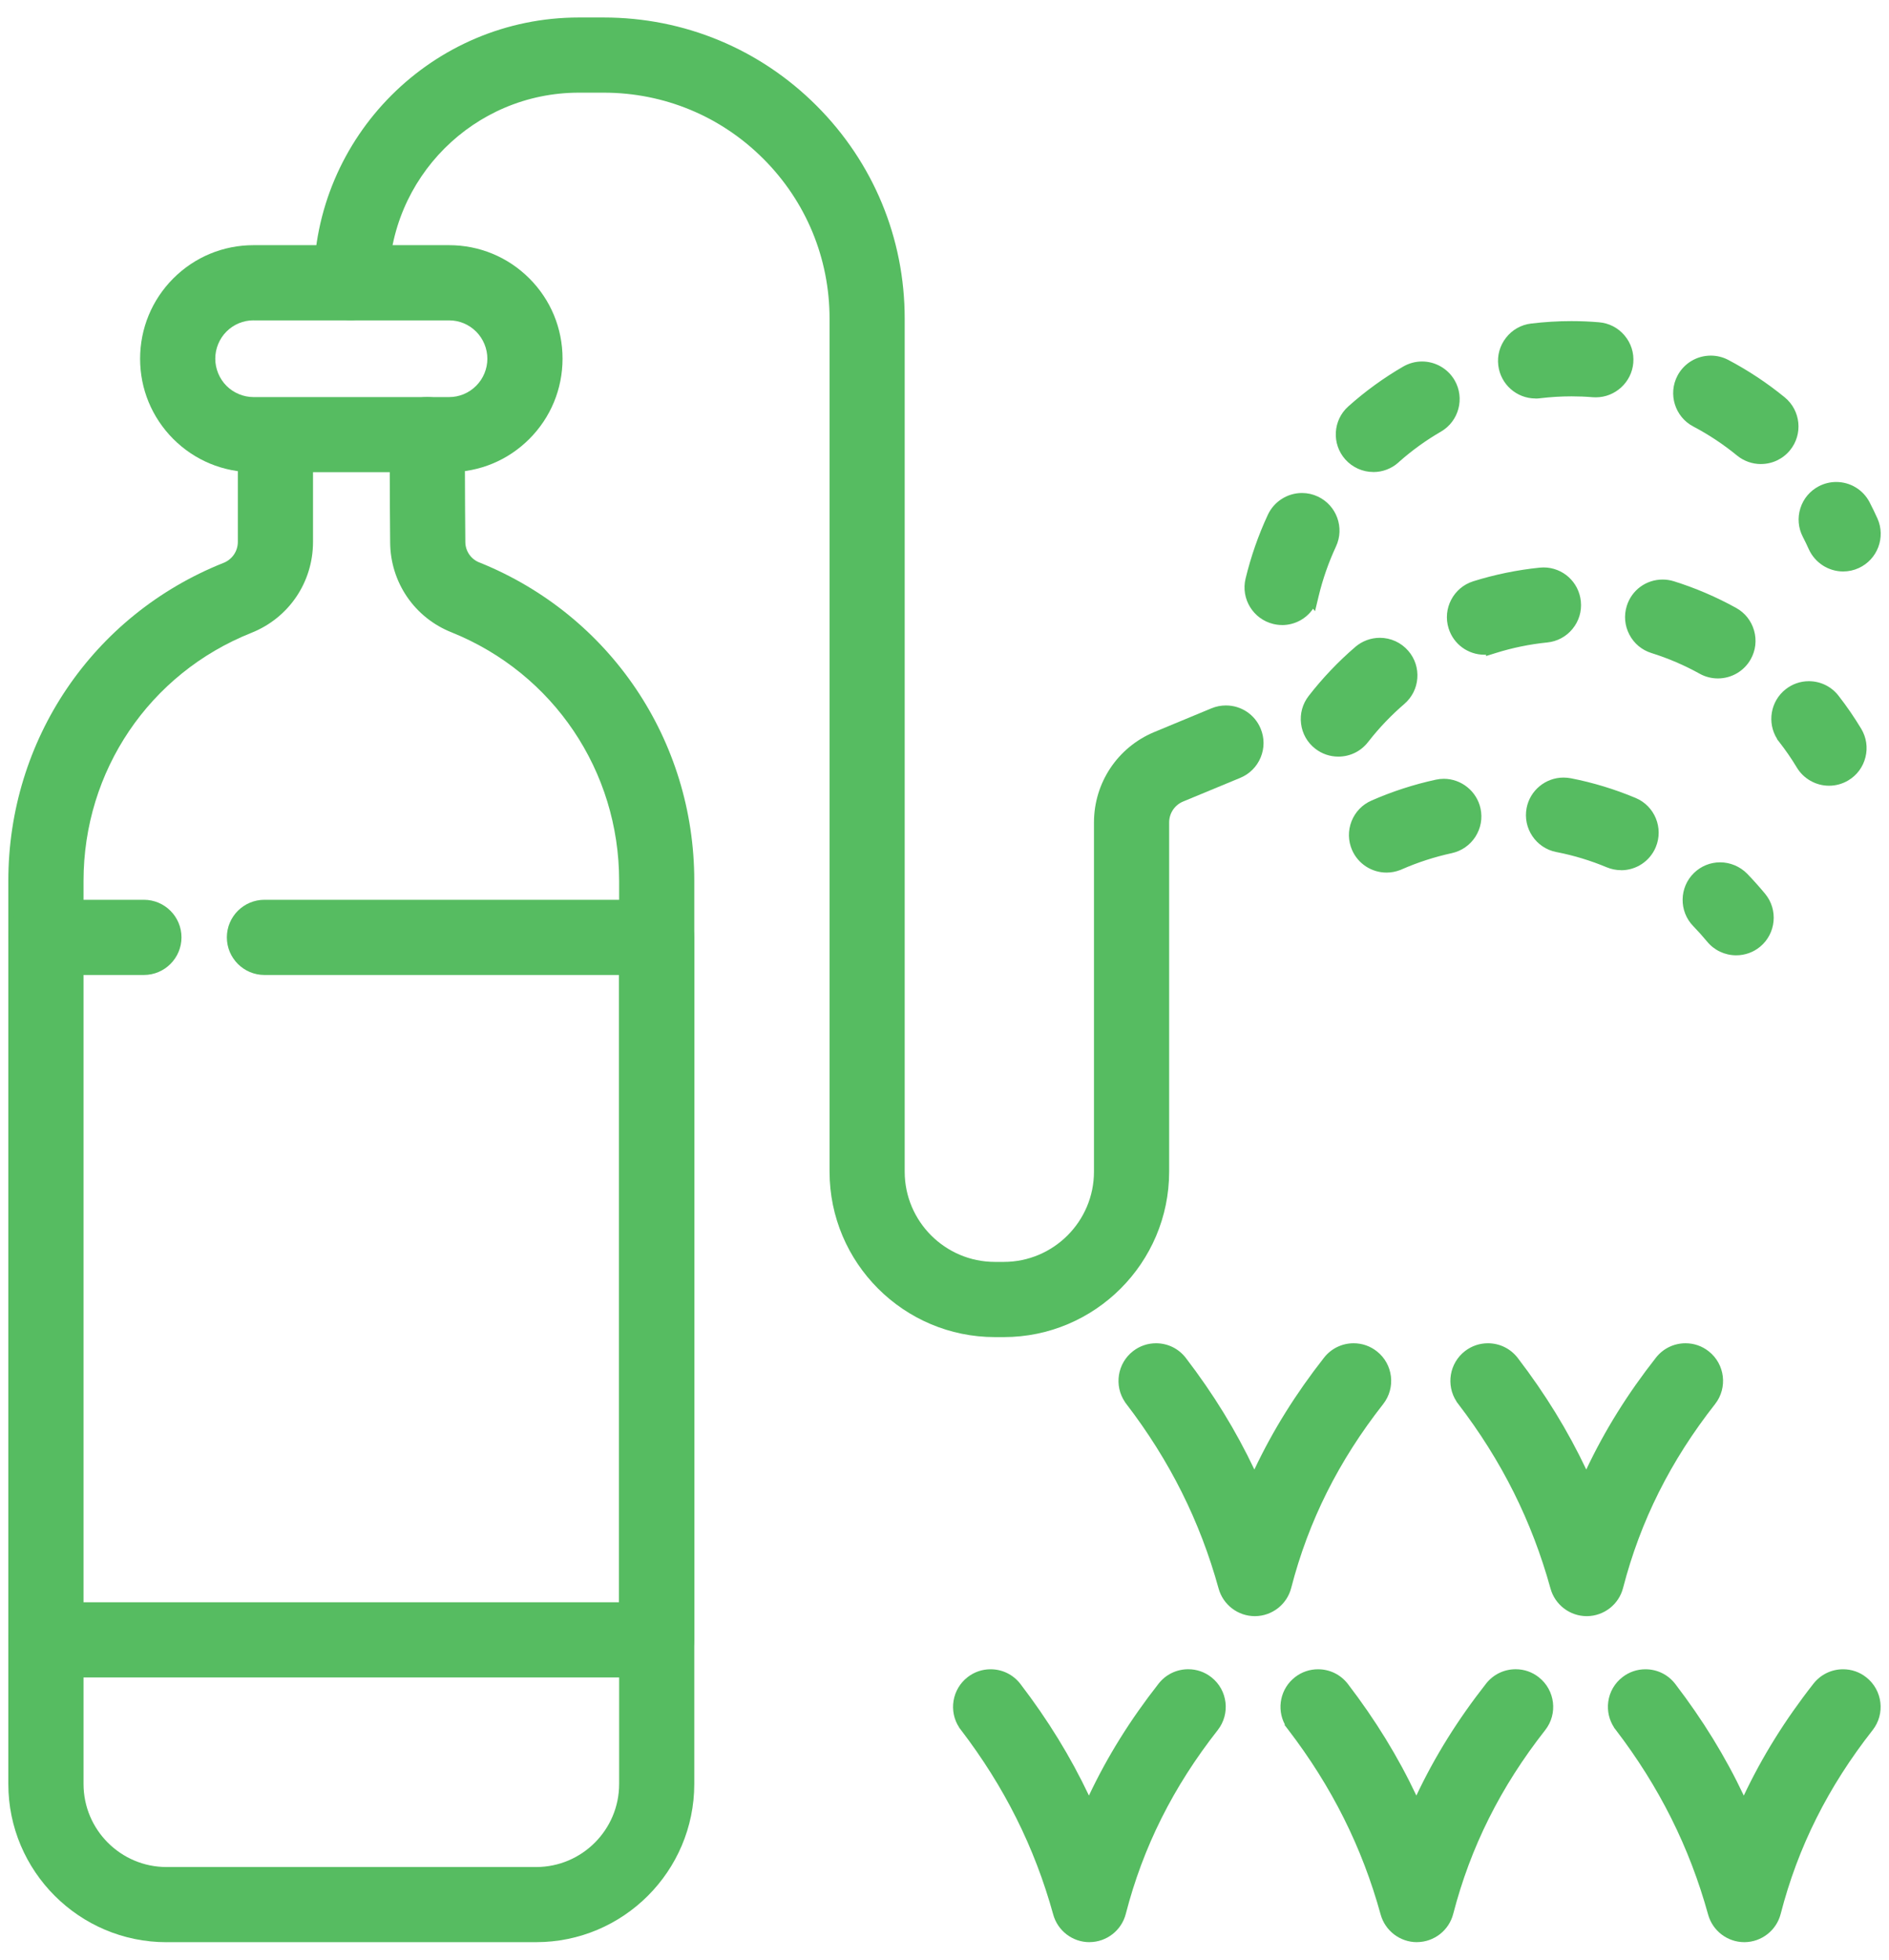
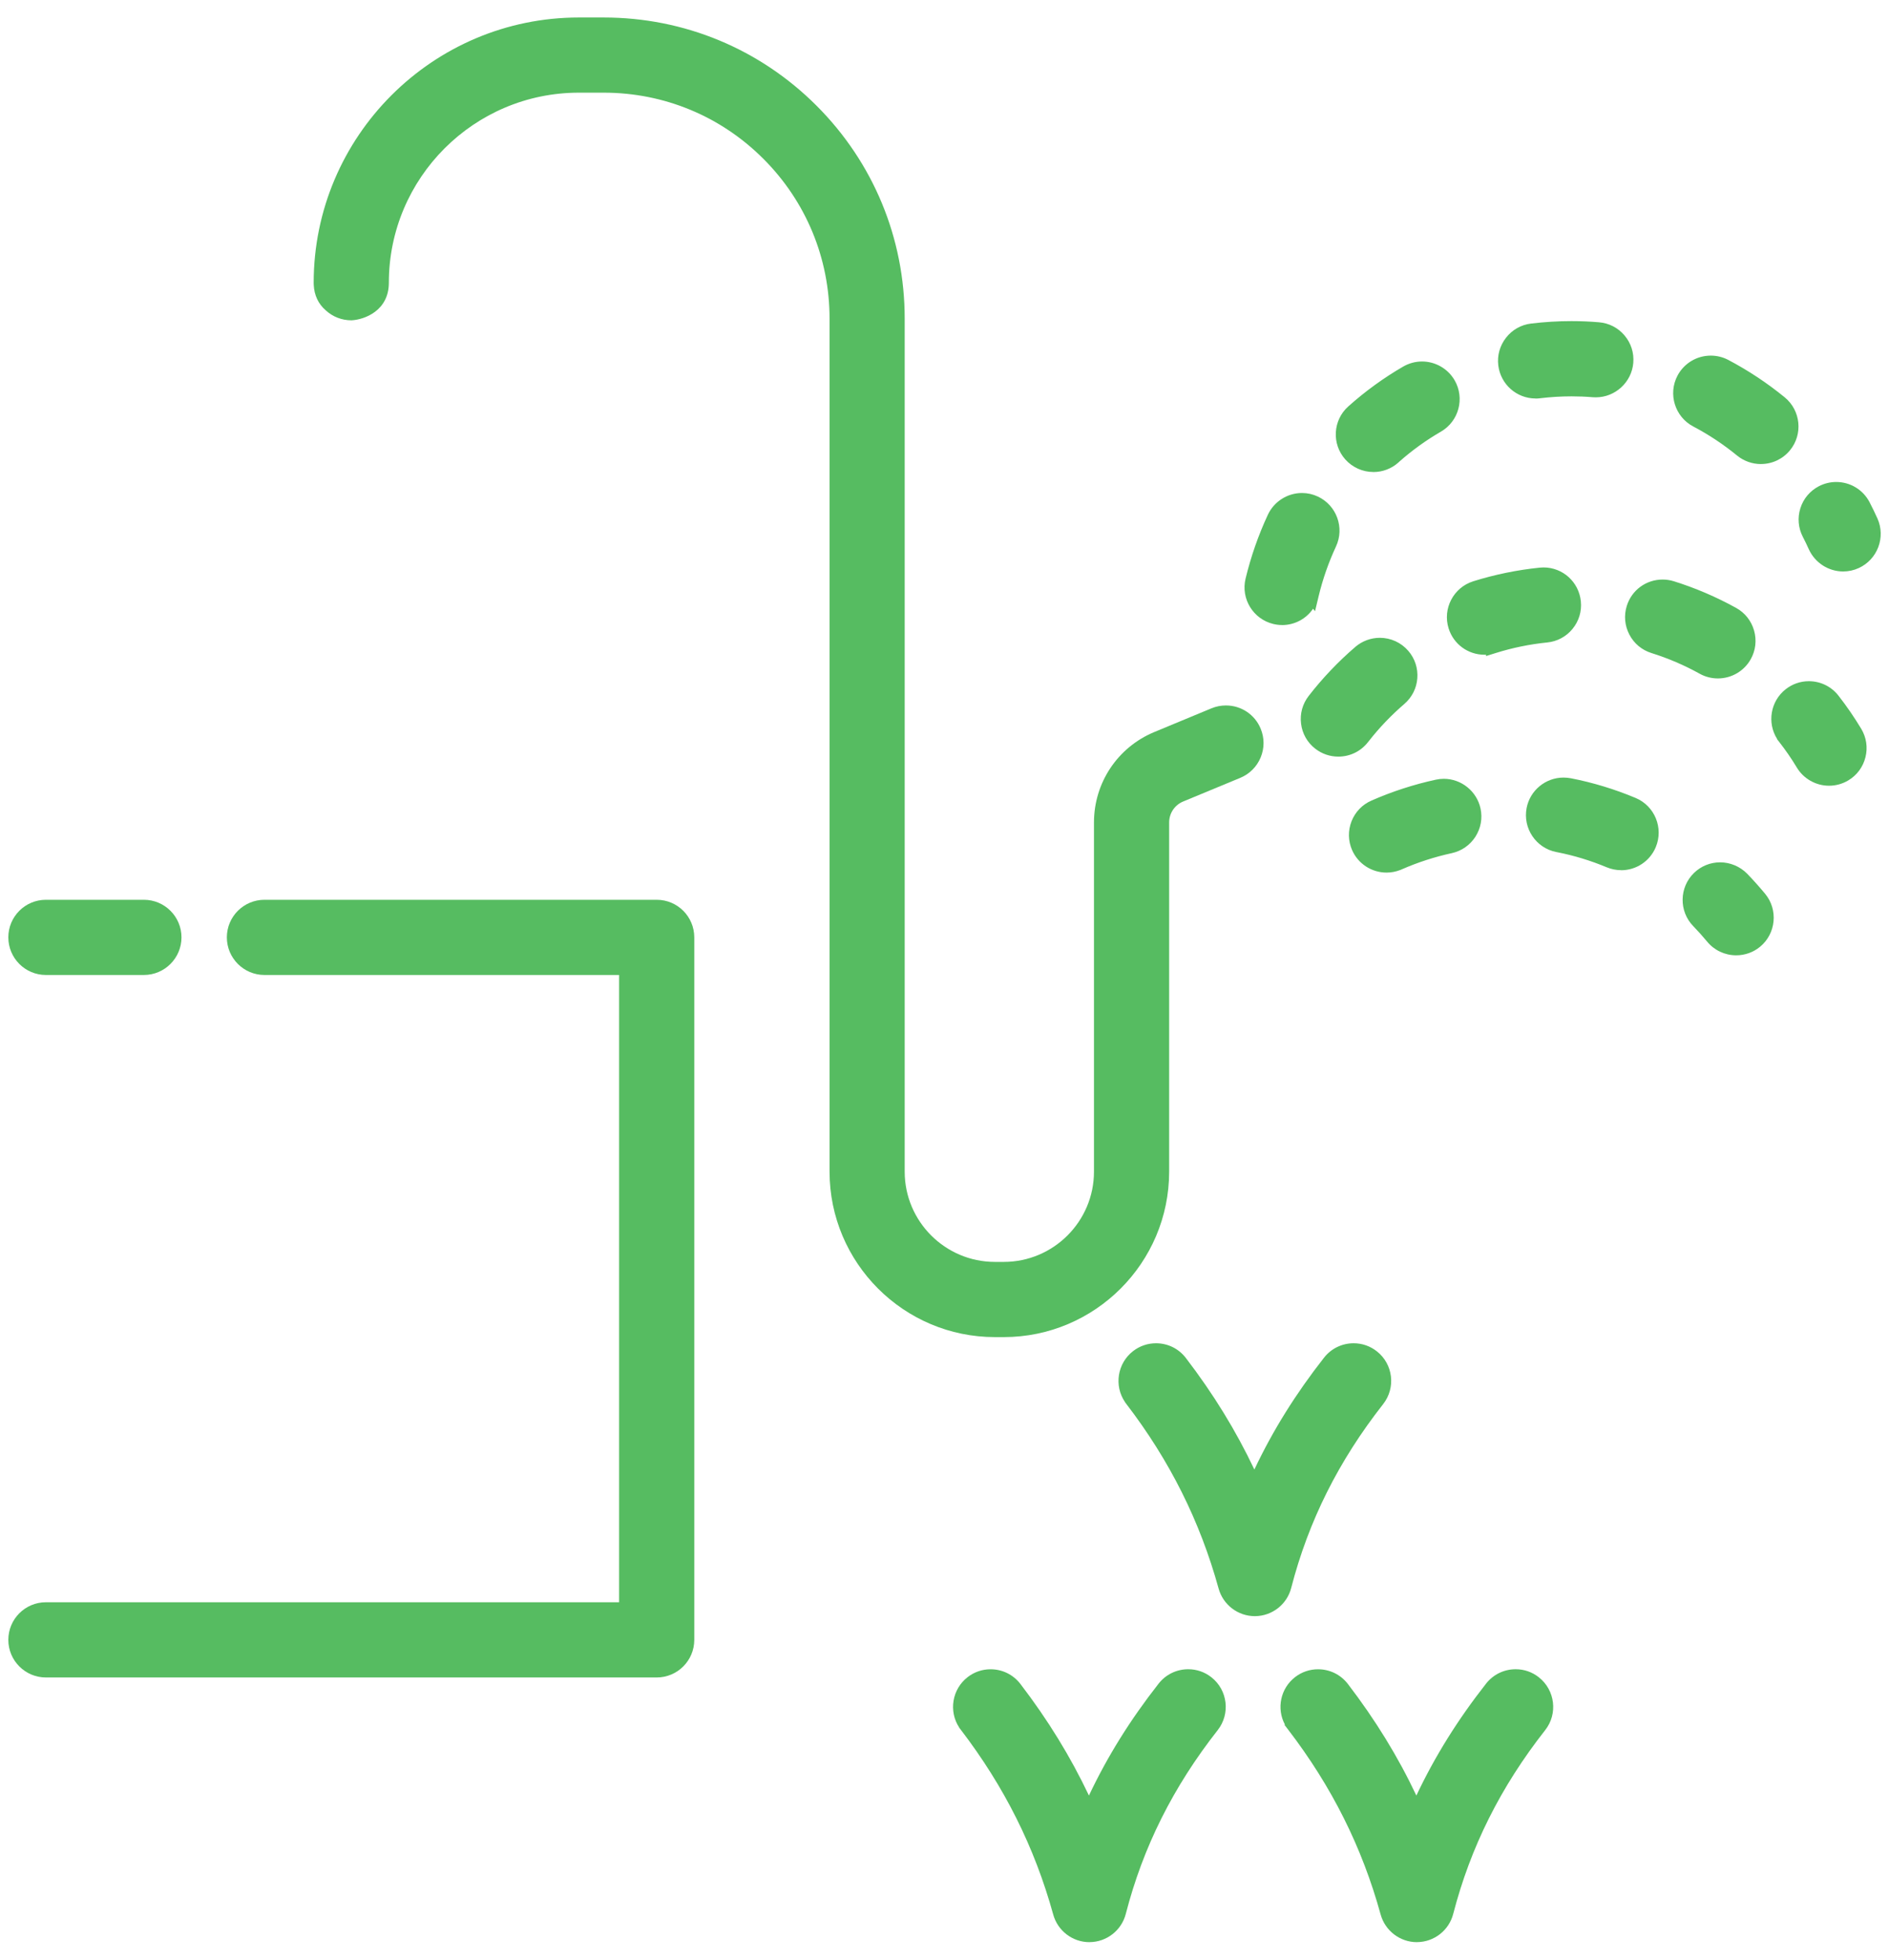
<svg xmlns="http://www.w3.org/2000/svg" width="54" height="56" viewBox="0 0 54 56" fill="none">
  <g clip-path="url(#clip0_1_49)">
-     <path fill-rule="evenodd" clip-rule="evenodd" d="M4.76 55.5C2.267 55.5 0.238 53.471 0.238 50.979V25.171C0.238 21.145 2.648 17.581 6.377 16.09L6.391 16.084L6.398 16.082C6.642 15.981 6.799 15.748 6.799 15.483V12.376L6.841 12.392C6.97 11.943 7.384 11.613 7.874 11.613C8.467 11.613 8.948 12.095 8.948 12.688V15.485C8.948 16.642 8.253 17.663 7.179 18.087C4.269 19.248 2.388 22.03 2.388 25.172V50.98C2.388 52.288 3.452 53.352 4.76 53.352H15.327C16.635 53.352 17.699 52.288 17.699 50.98V25.171C17.699 22.033 15.822 19.247 12.916 18.073C11.85 17.653 11.157 16.639 11.153 15.492C11.14 14.234 11.14 12.438 11.14 12.42C11.14 11.827 11.621 11.346 12.214 11.346C12.807 11.346 13.289 11.827 13.289 12.42C13.289 12.438 13.289 14.222 13.302 15.471V15.483C13.302 15.744 13.458 15.974 13.7 16.072L13.71 16.075L13.718 16.078C17.441 17.584 19.847 21.152 19.847 25.17V50.978C19.847 53.47 17.819 55.499 15.326 55.499H4.76V55.5Z" fill="#56BC61" />
    <path fill-rule="evenodd" clip-rule="evenodd" d="M1.312 47.935C0.719 47.935 0.238 47.453 0.238 46.86C0.238 46.267 0.719 45.786 1.312 45.786H17.698V27.861H7.56C6.967 27.861 6.485 27.379 6.485 26.786C6.485 26.193 6.967 25.712 7.56 25.712H18.773C19.366 25.712 19.847 26.193 19.847 26.786V46.86C19.847 47.453 19.366 47.935 18.773 47.935H1.312ZM1.312 27.861C0.719 27.861 0.238 27.379 0.238 26.786C0.238 26.193 0.719 25.712 1.312 25.712H4.113C4.706 25.712 5.188 26.193 5.188 26.786C5.188 27.379 4.706 27.861 4.113 27.861H1.312Z" fill="#56BC61" />
-     <path fill-rule="evenodd" clip-rule="evenodd" d="M7.248 13.494C6.381 13.494 5.567 13.157 4.954 12.545C4.342 11.931 4.005 11.117 4.005 10.252C4.005 9.386 4.343 8.568 4.954 7.956C5.567 7.343 6.381 7.006 7.248 7.006H12.837C13.704 7.006 14.518 7.343 15.131 7.955C15.744 8.567 16.081 9.383 16.081 10.248C16.081 11.114 15.744 11.931 15.131 12.544C14.518 13.157 13.704 13.493 12.837 13.493H7.248V13.494ZM7.248 9.154C6.955 9.154 6.68 9.269 6.474 9.475C6.27 9.679 6.154 9.961 6.154 10.249C6.154 10.538 6.271 10.822 6.474 11.025C6.677 11.229 6.96 11.347 7.248 11.347H12.837C13.13 11.347 13.405 11.232 13.611 11.025C13.815 10.823 13.932 10.54 13.932 10.252C13.932 9.963 13.815 9.679 13.611 9.476C13.405 9.27 13.13 9.155 12.837 9.155H7.248V9.154Z" fill="#56BC61" />
    <path fill-rule="evenodd" clip-rule="evenodd" d="M28.443 38.209C25.835 38.209 23.714 36.088 23.714 33.48V9.104C23.714 7.38 23.042 5.758 21.823 4.539C20.604 3.319 18.982 2.648 17.257 2.648H16.547C13.552 2.648 11.116 5.084 11.116 8.079C11.116 8.879 10.422 9.132 10.054 9.153H10.042C9.77 9.153 9.511 9.052 9.312 8.868C9.102 8.689 8.983 8.438 8.969 8.143C8.968 8.124 8.967 8.102 8.967 8.08C8.967 3.901 12.369 0.5 16.547 0.5H17.257C19.556 0.5 21.716 1.395 23.342 3.02C24.967 4.645 25.862 6.806 25.862 9.105V33.481C25.862 34.903 27.02 36.06 28.442 36.06H28.694C30.116 36.06 31.273 34.903 31.273 33.48V23.503C31.273 22.367 31.95 21.353 32.999 20.918L34.634 20.24C34.765 20.186 34.903 20.159 35.045 20.159C35.481 20.159 35.872 20.419 36.038 20.822C36.148 21.087 36.148 21.379 36.038 21.645C35.928 21.91 35.722 22.116 35.457 22.227L33.822 22.904C33.579 23.005 33.422 23.24 33.422 23.503V33.48C33.422 36.088 31.3 38.209 28.693 38.209H28.441H28.443Z" fill="#56BC61" />
    <path fill-rule="evenodd" clip-rule="evenodd" d="M36.652 17.861C36.568 17.861 36.483 17.851 36.401 17.831C35.825 17.693 35.468 17.112 35.606 16.537C35.757 15.91 35.971 15.295 36.244 14.709C36.42 14.332 36.803 14.088 37.219 14.088C37.377 14.088 37.529 14.122 37.672 14.189C38.209 14.44 38.442 15.08 38.191 15.617C37.979 16.073 37.812 16.55 37.695 17.038L37.592 17.466L37.536 17.395C37.341 17.681 37.013 17.862 36.65 17.862L36.652 17.861ZM52.689 16.33C52.269 16.33 51.884 16.081 51.709 15.698C51.656 15.579 51.598 15.459 51.537 15.341C51.405 15.087 51.38 14.795 51.467 14.522C51.554 14.248 51.743 14.025 51.998 13.893C52.15 13.815 52.32 13.773 52.49 13.773C52.894 13.773 53.261 13.996 53.446 14.354C53.528 14.514 53.601 14.664 53.668 14.812C53.912 15.352 53.671 15.99 53.132 16.234C52.992 16.298 52.843 16.33 52.689 16.33ZM39.26 13.488C38.953 13.488 38.662 13.357 38.458 13.129C38.063 12.687 38.102 12.006 38.544 11.613C39.027 11.181 39.555 10.798 40.113 10.475C40.277 10.38 40.463 10.33 40.651 10.33C41.033 10.33 41.39 10.535 41.582 10.866C41.879 11.378 41.704 12.037 41.192 12.334C40.769 12.579 40.37 12.866 40.006 13.188L39.976 13.216C39.779 13.392 39.525 13.489 39.261 13.489L39.26 13.488ZM50.338 13.261C50.09 13.261 49.848 13.174 49.657 13.018C49.27 12.701 48.849 12.421 48.404 12.187C47.88 11.911 47.678 11.26 47.953 10.736C48.14 10.382 48.505 10.162 48.906 10.162C49.078 10.162 49.251 10.204 49.405 10.285C49.979 10.587 50.522 10.948 51.02 11.355C51.478 11.731 51.545 12.409 51.17 12.867C50.965 13.117 50.662 13.26 50.339 13.26L50.338 13.261ZM43.896 11.387C43.354 11.387 42.897 10.981 42.831 10.443C42.796 10.158 42.875 9.877 43.052 9.651C43.229 9.424 43.483 9.28 43.768 9.246C44.148 9.2 44.536 9.176 44.922 9.176C45.182 9.176 45.446 9.187 45.707 9.209C45.993 9.232 46.253 9.365 46.439 9.585C46.625 9.803 46.714 10.082 46.69 10.368C46.645 10.921 46.175 11.354 45.62 11.354C45.591 11.354 45.561 11.354 45.531 11.351C45.33 11.334 45.126 11.326 44.924 11.326C44.626 11.326 44.324 11.345 44.029 11.38L44.015 11.382C43.976 11.386 43.936 11.389 43.897 11.389L43.896 11.387Z" fill="#56BC61" />
    <path fill-rule="evenodd" clip-rule="evenodd" d="M52.286 22.453C51.911 22.453 51.558 22.254 51.365 21.933C51.212 21.679 51.043 21.433 50.861 21.201L50.799 21.122L50.801 21.115C50.51 20.654 50.61 20.035 51.05 19.693C51.24 19.545 51.468 19.466 51.708 19.466C52.042 19.466 52.352 19.617 52.557 19.881C52.792 20.182 53.009 20.499 53.205 20.824C53.353 21.07 53.397 21.359 53.327 21.638C53.258 21.916 53.085 22.152 52.839 22.299C52.672 22.4 52.48 22.453 52.285 22.453H52.286ZM38.258 21.621C38.018 21.621 37.79 21.543 37.599 21.395C37.373 21.22 37.228 20.966 37.193 20.681C37.157 20.397 37.234 20.115 37.41 19.888C37.805 19.379 38.254 18.907 38.745 18.485C38.94 18.318 39.189 18.226 39.445 18.226C39.759 18.226 40.056 18.363 40.26 18.601C40.447 18.818 40.538 19.096 40.516 19.383C40.495 19.669 40.362 19.929 40.145 20.116C39.772 20.437 39.431 20.793 39.132 21.175L39.107 21.206C38.902 21.47 38.593 21.621 38.258 21.621ZM49.108 19.387C48.927 19.387 48.747 19.341 48.589 19.253C48.152 19.01 47.688 18.811 47.208 18.661C46.934 18.575 46.711 18.388 46.578 18.134C46.445 17.88 46.418 17.588 46.504 17.314C46.645 16.863 47.056 16.561 47.529 16.561C47.637 16.561 47.746 16.578 47.85 16.61C48.465 16.802 49.065 17.059 49.632 17.373C49.883 17.512 50.064 17.741 50.143 18.018C50.221 18.293 50.189 18.584 50.049 18.835C49.86 19.176 49.499 19.387 49.108 19.387ZM42.482 18.71C42.467 18.71 42.451 18.71 42.437 18.71C41.965 18.71 41.552 18.408 41.411 17.957C41.234 17.392 41.55 16.789 42.114 16.611C42.731 16.418 43.37 16.287 44.014 16.221C44.051 16.217 44.087 16.215 44.123 16.215C44.676 16.215 45.135 16.631 45.191 17.183C45.22 17.468 45.136 17.748 44.954 17.97C44.773 18.193 44.514 18.331 44.229 18.359C43.729 18.41 43.234 18.511 42.758 18.661L42.481 18.747V18.709L42.482 18.71Z" fill="#56BC61" />
    <path fill-rule="evenodd" clip-rule="evenodd" d="M49.632 27.299C49.309 27.299 49.007 27.157 48.802 26.909C48.677 26.758 48.543 26.608 48.403 26.464C47.991 26.04 48.001 25.358 48.425 24.946C48.626 24.75 48.892 24.642 49.173 24.642C49.455 24.642 49.74 24.758 49.945 24.967C50.123 25.151 50.296 25.345 50.459 25.541C50.836 25.998 50.771 26.677 50.315 27.054C50.123 27.213 49.881 27.299 49.632 27.299ZM39.637 24.935C39.21 24.935 38.823 24.683 38.652 24.293C38.537 24.031 38.531 23.738 38.635 23.471C38.74 23.203 38.941 22.993 39.204 22.878C39.795 22.618 40.415 22.417 41.046 22.28C41.121 22.264 41.198 22.255 41.273 22.255C41.776 22.255 42.217 22.612 42.323 23.103C42.384 23.384 42.331 23.67 42.176 23.912C42.02 24.153 41.78 24.319 41.5 24.38C41.009 24.487 40.527 24.643 40.069 24.844L40.028 24.862H40.025C39.901 24.91 39.77 24.935 39.637 24.935ZM46.342 24.866C46.2 24.866 46.061 24.838 45.929 24.783C45.474 24.593 44.999 24.448 44.517 24.353L44.49 24.348C43.909 24.235 43.528 23.669 43.641 23.088C43.739 22.585 44.183 22.22 44.695 22.22C44.764 22.22 44.833 22.227 44.901 22.239C45.532 22.361 46.156 22.551 46.756 22.802C47.302 23.03 47.561 23.66 47.333 24.207C47.166 24.608 46.776 24.868 46.341 24.868L46.342 24.866Z" fill="#56BC61" />
    <path fill-rule="evenodd" clip-rule="evenodd" d="M31.143 55.499C30.661 55.499 30.236 55.175 30.108 54.71C29.575 52.782 28.71 51.055 27.466 49.429L27.421 49.372V49.367C27.114 48.901 27.215 48.267 27.666 47.922C27.855 47.777 28.08 47.701 28.317 47.701C28.655 47.701 28.966 47.855 29.171 48.122C29.958 49.15 30.601 50.197 31.129 51.309C31.656 50.194 32.311 49.143 33.121 48.111C33.326 47.85 33.634 47.7 33.967 47.7C34.209 47.7 34.439 47.779 34.63 47.93C35.096 48.296 35.176 48.973 34.811 49.439C33.535 51.063 32.675 52.782 32.182 54.693C32.061 55.162 31.637 55.494 31.151 55.498H31.141L31.143 55.499Z" fill="#56BC61" />
    <path fill-rule="evenodd" clip-rule="evenodd" d="M40.504 55.499C40.023 55.499 39.597 55.175 39.468 54.71C38.937 52.783 38.072 51.055 36.826 49.429L36.72 49.291L36.73 49.279C36.487 48.824 36.603 48.246 37.026 47.922C37.215 47.777 37.441 47.701 37.678 47.701C38.016 47.701 38.327 47.855 38.532 48.122C39.318 49.148 39.962 50.195 40.489 51.309C41.016 50.194 41.671 49.143 42.482 48.111C42.687 47.85 42.995 47.7 43.328 47.7C43.57 47.7 43.799 47.779 43.99 47.93C44.456 48.297 44.538 48.974 44.172 49.439C42.897 51.062 42.038 52.78 41.542 54.693C41.421 55.162 40.997 55.494 40.511 55.498H40.501L40.504 55.499Z" fill="#56BC61" />
-     <path fill-rule="evenodd" clip-rule="evenodd" d="M49.864 55.499C49.382 55.499 48.957 55.175 48.829 54.71C48.296 52.782 47.431 51.055 46.187 49.429L46.142 49.372V49.367C46 49.15 45.94 48.893 45.974 48.633C46.011 48.348 46.158 48.096 46.386 47.922C46.575 47.777 46.8 47.701 47.038 47.701C47.375 47.701 47.687 47.855 47.891 48.122C48.678 49.15 49.322 50.197 49.849 51.31C50.376 50.196 51.03 49.146 51.841 48.112C52.047 47.851 52.355 47.701 52.687 47.701C52.93 47.701 53.159 47.78 53.35 47.931C53.816 48.297 53.898 48.974 53.532 49.44C52.257 51.063 51.396 52.782 50.903 54.694C50.782 55.163 50.357 55.495 49.872 55.499H49.862H49.864Z" fill="#56BC61" />
-     <path fill-rule="evenodd" clip-rule="evenodd" d="M45.359 46.183C44.878 46.183 44.452 45.859 44.324 45.395C43.791 43.467 42.928 41.739 41.682 40.114L41.638 40.056V40.051C41.331 39.586 41.432 38.952 41.881 38.607C42.07 38.462 42.296 38.385 42.534 38.385C42.872 38.385 43.183 38.539 43.388 38.806C44.176 39.835 44.819 40.882 45.346 41.993C45.873 40.877 46.528 39.827 47.338 38.796C47.543 38.535 47.851 38.385 48.184 38.385C48.427 38.385 48.656 38.465 48.846 38.615C49.312 38.98 49.393 39.657 49.028 40.123C47.753 41.746 46.893 43.465 46.398 45.377C46.277 45.848 45.853 46.179 45.367 46.183H45.358H45.359Z" fill="#56BC61" />
    <path fill-rule="evenodd" clip-rule="evenodd" d="M35.871 46.183C35.389 46.183 34.964 45.859 34.836 45.395C34.303 43.467 33.44 41.739 32.194 40.114L32.159 40.068V40.064C31.841 39.597 31.941 38.955 32.394 38.607C32.583 38.462 32.808 38.385 33.047 38.385C33.384 38.385 33.696 38.539 33.9 38.806C34.688 39.835 35.331 40.881 35.858 41.993C36.386 40.877 37.041 39.827 37.85 38.796C38.055 38.535 38.364 38.385 38.696 38.385C38.939 38.385 39.168 38.465 39.359 38.615C39.825 38.98 39.906 39.657 39.54 40.123C38.266 41.746 37.405 43.465 36.911 45.377C36.79 45.848 36.365 46.179 35.88 46.183H35.871Z" fill="#56BC61" />
  </g>
  <defs>
    <clipPath id="clip0_1_49">
      <rect width="53.525" height="55" fill="white" transform="translate(0.238 0.5)" />
    </clipPath>
  </defs>
</svg>